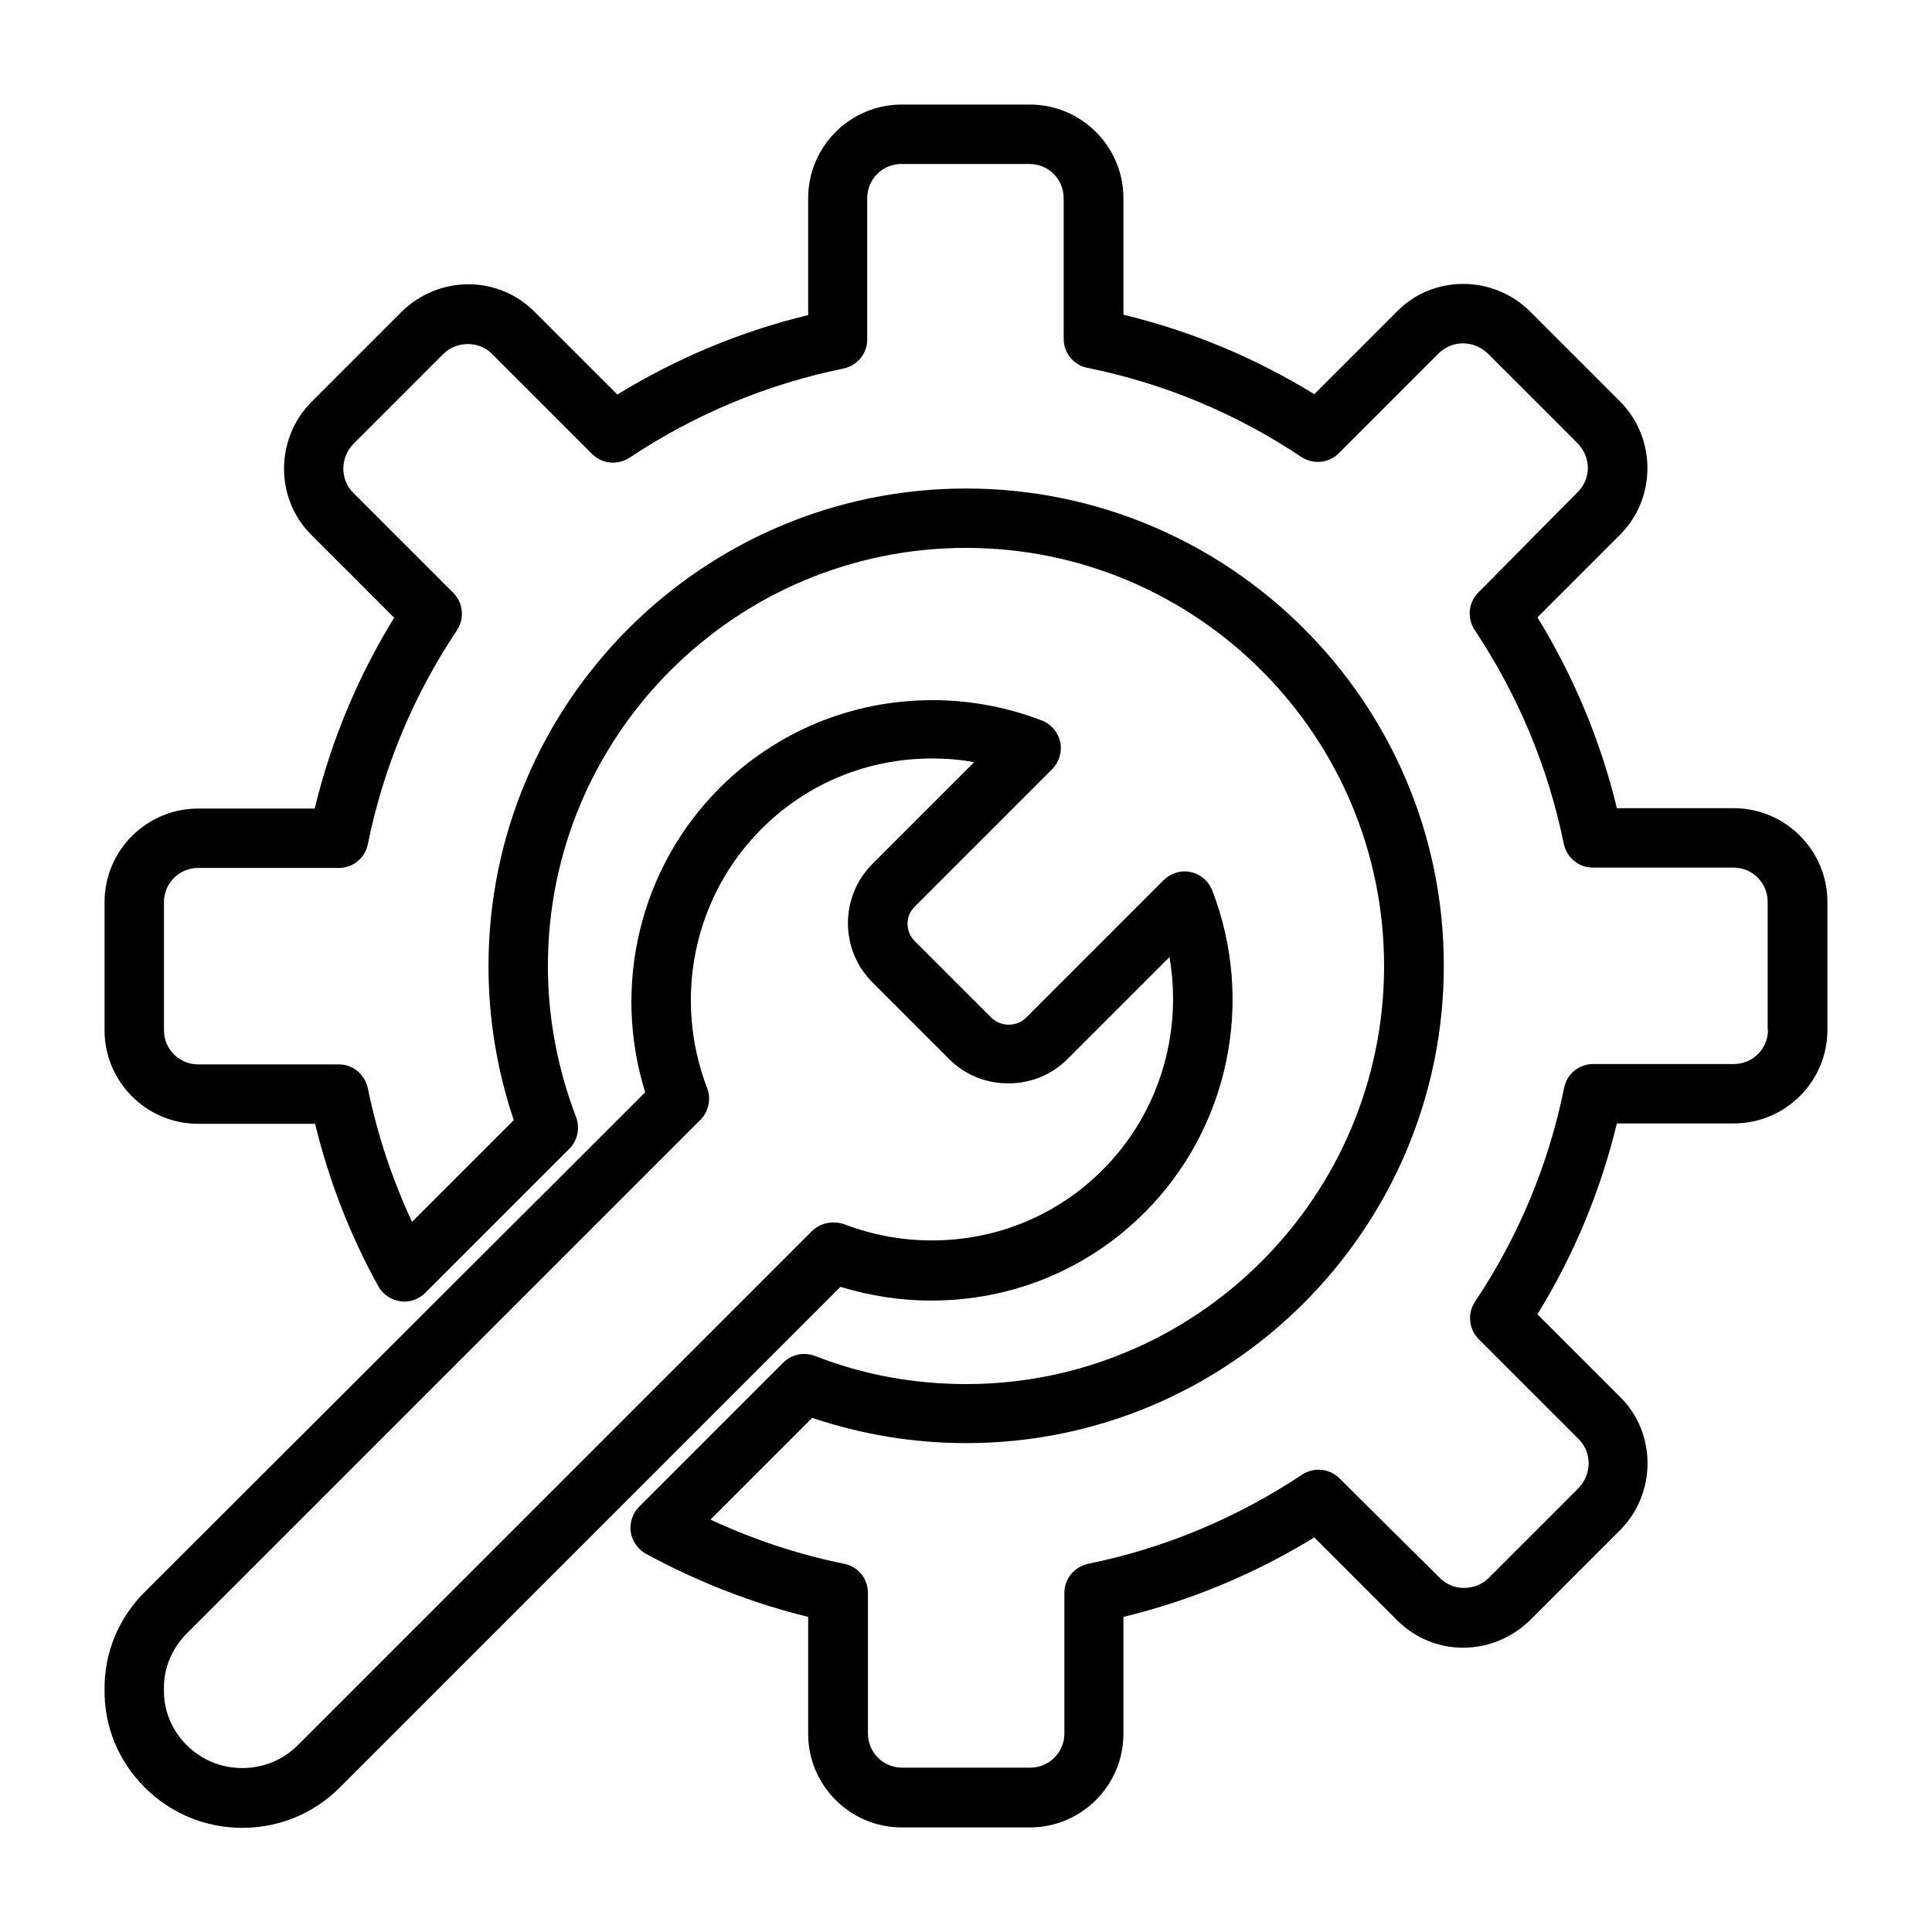
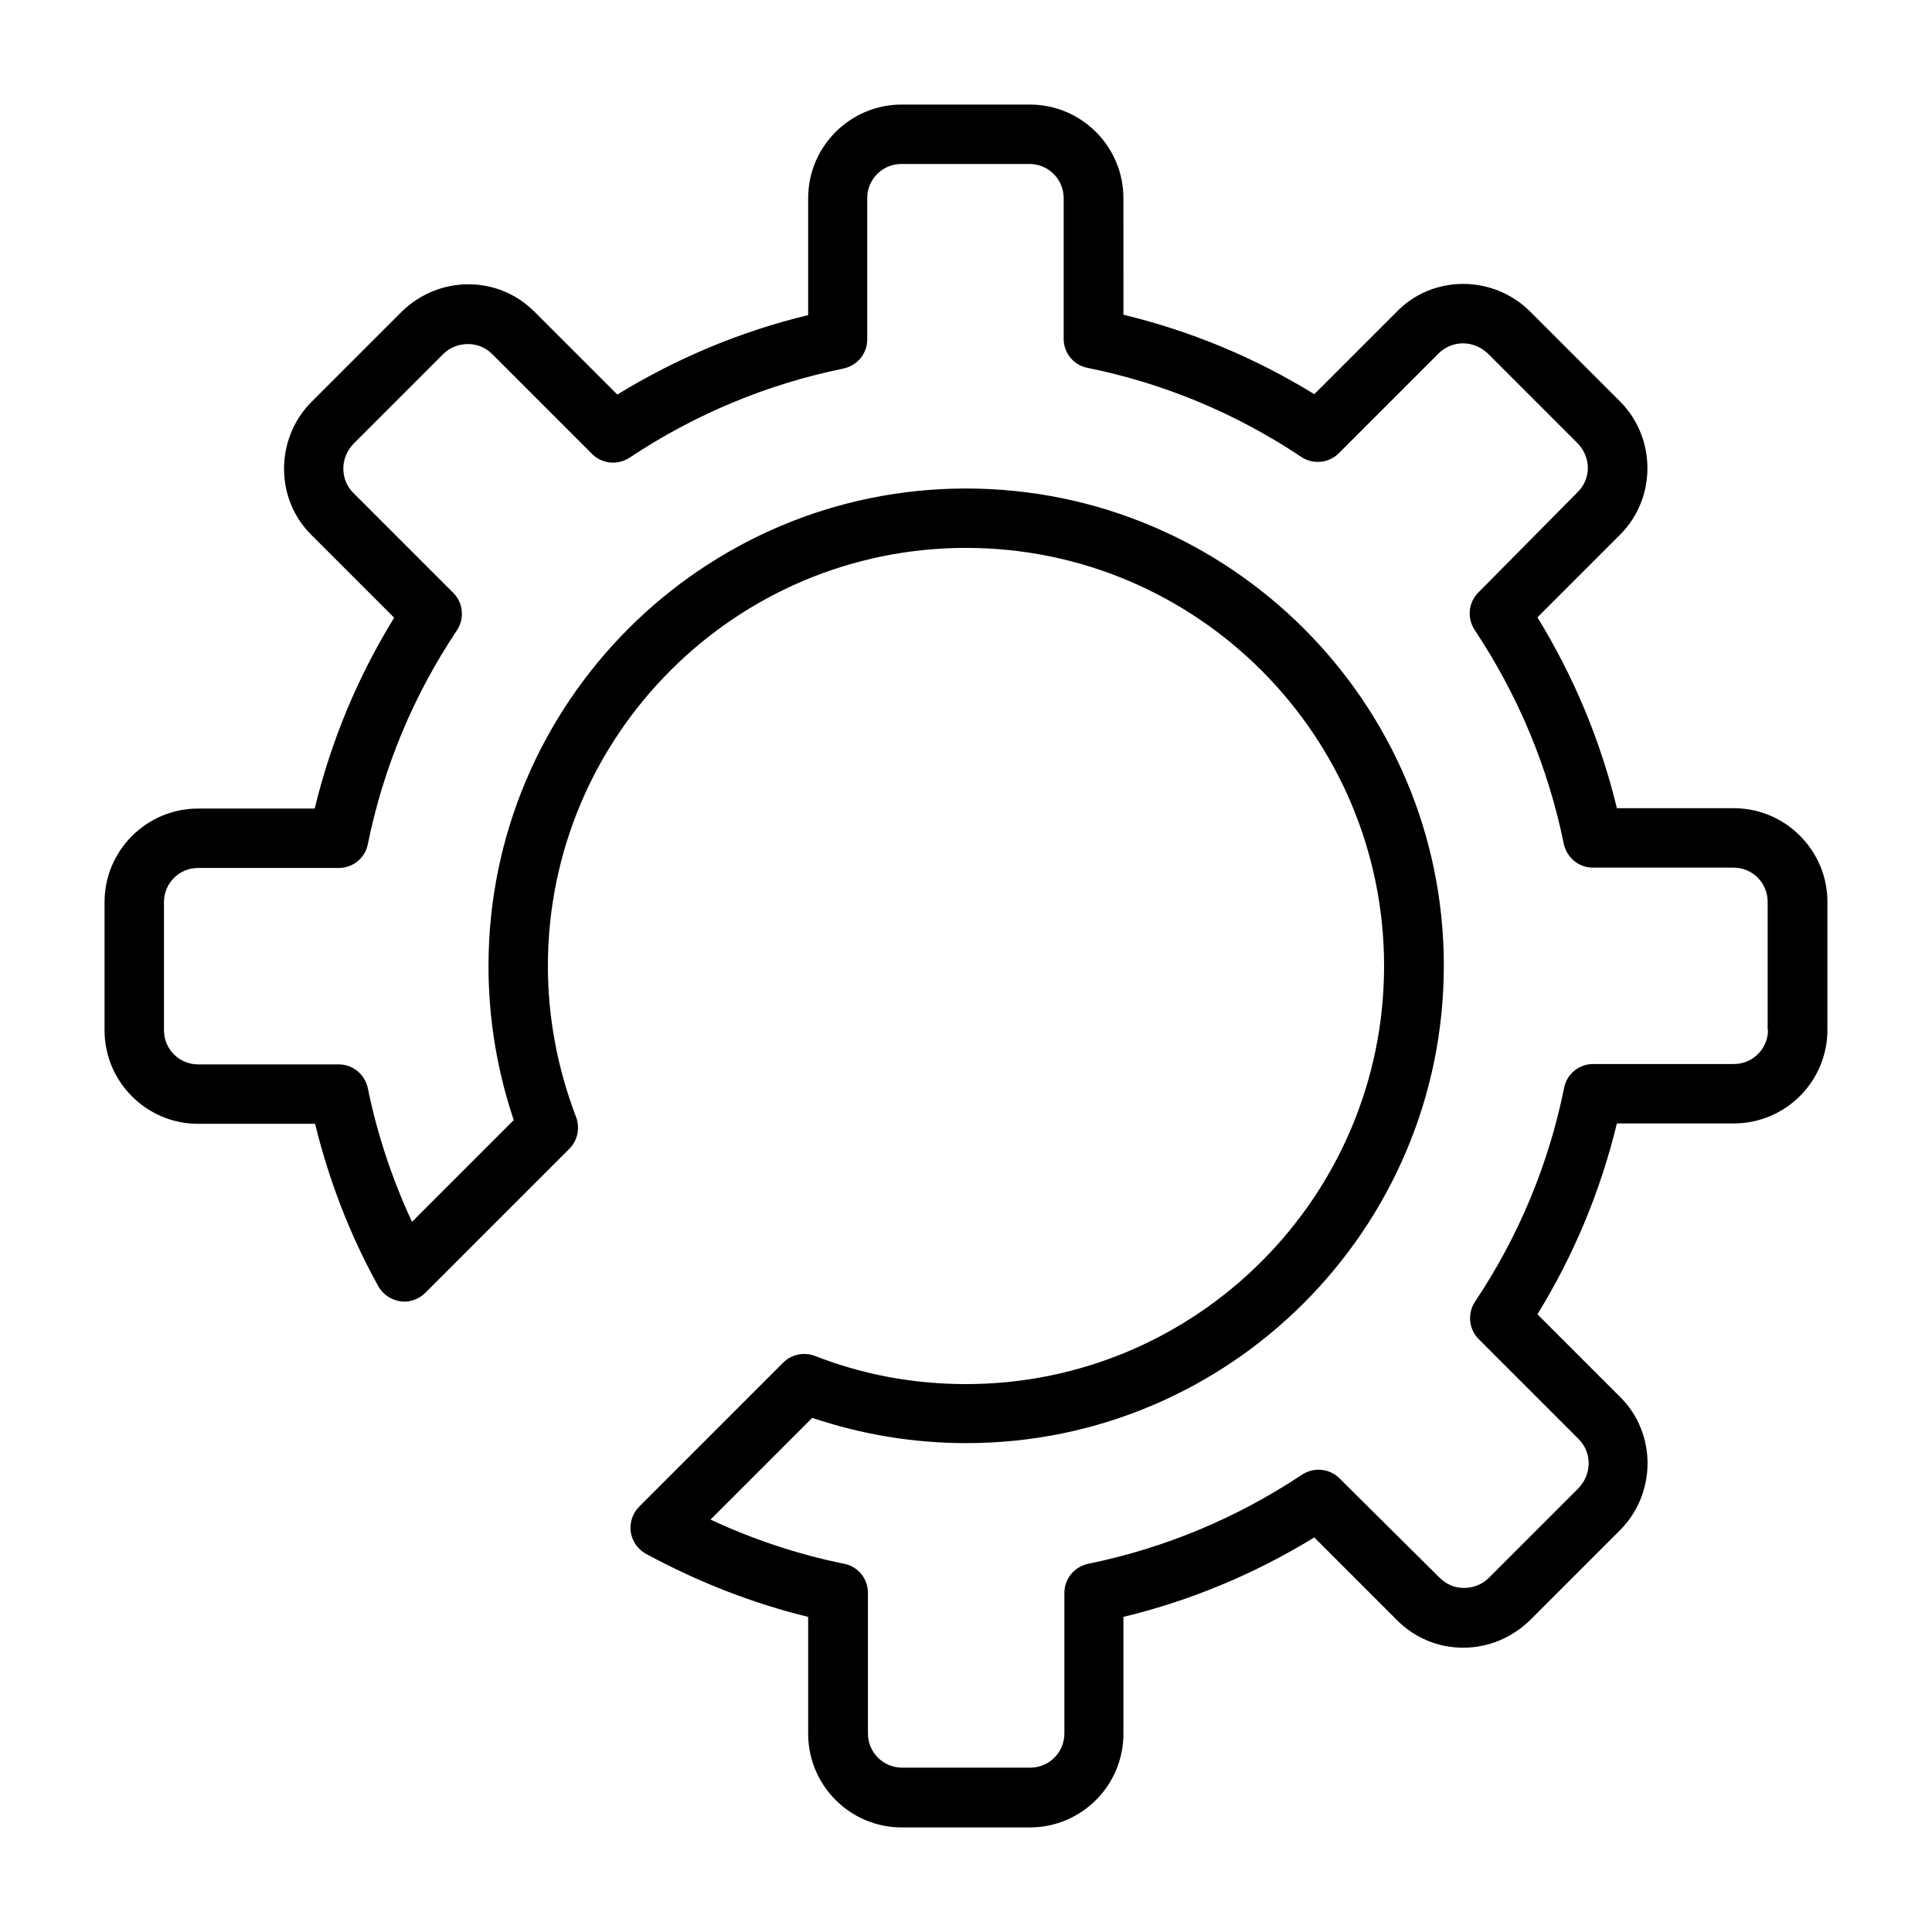
<svg xmlns="http://www.w3.org/2000/svg" fill="#000000" width="800px" height="800px" version="1.1" viewBox="144 144 512 512">
  <g>
    <path d="m603.49 358.18h-30.996c-4.328-17.91-11.414-34.832-21.059-50.578l21.941-21.941c9.543-9.543 9.645-25.387 0.098-35.129l-24.008-24.008-0.098-0.098c-4.723-4.625-11.02-7.184-17.613-7.184s-12.891 2.559-17.516 7.281l-21.941 21.941c-15.645-9.645-32.668-16.727-50.578-21.059l-0.004-30.898c0-13.676-11.121-24.797-24.797-24.797h-33.949c-13.676 0-24.797 11.121-24.797 24.797v30.996c-17.91 4.328-34.832 11.414-50.578 21.059l-21.941-21.941c-4.723-4.723-10.922-7.281-17.516-7.281s-12.793 2.559-17.613 7.184l-24.105 24.105c-9.543 9.742-9.543 25.586 0.098 35.129l21.941 21.941c-9.645 15.645-16.727 32.668-21.059 50.578h-30.895c-13.676 0-24.797 11.121-24.797 24.797v33.949c0 13.676 11.121 24.797 24.797 24.797h30.996c3.641 14.859 9.152 29.324 16.727 43 1.18 2.164 3.344 3.641 5.805 4.035 2.461 0.395 4.922-0.492 6.691-2.262l38.18-38.18c2.164-2.164 2.856-5.512 1.77-8.363-4.922-12.891-7.477-26.371-7.477-40.051 0-61.105 49.691-110.8 110.8-110.8 61.109-0.004 110.8 49.688 110.8 110.8 0 61.105-49.691 110.8-110.8 110.8-13.777 0-27.258-2.461-40.051-7.477-2.953-1.082-6.199-0.395-8.363 1.77l-38.18 38.18c-1.77 1.77-2.559 4.231-2.262 6.691 0.395 2.461 1.871 4.625 4.035 5.805 13.777 7.477 28.141 13.086 43 16.727v30.996c0 13.676 11.121 24.797 24.797 24.797h33.949c13.676 0 24.797-11.121 24.797-24.797v-30.996c17.91-4.328 34.832-11.414 50.578-21.059l21.941 21.941c4.723 4.723 10.922 7.281 17.516 7.281s12.793-2.559 17.613-7.184l24.105-24.105c9.543-9.742 9.543-25.586-0.098-35.129l-21.941-21.941c9.645-15.645 16.727-32.668 21.059-50.578h30.996c13.676 0 24.797-11.121 24.797-24.797v-33.949c0-13.578-11.121-24.793-24.797-24.793zm9.051 58.742c0 5.019-4.035 9.055-9.055 9.055h-37.293c-3.738 0-6.988 2.656-7.676 6.297-4.133 20.367-12.102 39.457-23.617 56.68-2.066 3.148-1.672 7.281 0.984 9.938l26.469 26.469c3.543 3.543 3.543 9.25 0 12.988l-23.812 23.812c-1.77 1.77-4.133 2.656-6.594 2.656-2.461 0-4.723-0.984-6.394-2.656l-26.566-26.371c-2.656-2.656-6.789-3.051-9.938-0.984-17.32 11.512-36.406 19.484-56.68 23.617-3.641 0.789-6.297 3.938-6.297 7.676v37.293c0 5.019-4.035 9.055-9.055 9.055h-33.949c-5.019 0-9.055-4.035-9.055-9.055v-37.293c0-3.738-2.656-6.988-6.297-7.676-12.102-2.461-24.008-6.394-35.426-11.711l26.961-26.961c13.188 4.43 26.863 6.691 40.836 6.691 69.766 0 126.54-56.777 126.54-126.54 0.008-69.766-56.867-126.44-126.63-126.44s-126.54 56.777-126.54 126.54c0 13.973 2.262 27.652 6.691 40.836l-26.961 26.961c-5.312-11.414-9.25-23.32-11.711-35.426-0.789-3.641-3.938-6.297-7.676-6.297h-37.293c-5.019 0-9.055-4.035-9.055-9.055v-33.949c0-5.019 4.035-9.055 9.055-9.055h37.293c3.738 0 6.988-2.656 7.676-6.297 4.133-20.367 12.102-39.457 23.617-56.68 2.066-3.148 1.672-7.281-0.984-9.938l-26.469-26.469c-3.543-3.543-3.543-9.25 0-12.988l23.812-23.812c1.77-1.77 4.133-2.656 6.594-2.656s4.723 0.984 6.394 2.656l26.469 26.469c2.656 2.656 6.789 3.051 9.938 0.984 17.32-11.512 36.406-19.484 56.68-23.617 3.641-0.789 6.297-3.938 6.297-7.676v-37.484c0-5.019 4.035-9.055 9.055-9.055h33.949c5.019 0 9.055 4.035 9.055 9.055v37.293c0 3.738 2.656 6.988 6.297 7.676 20.367 4.133 39.457 12.102 56.68 23.617 3.148 2.066 7.281 1.672 9.938-0.984l26.469-26.469c1.672-1.672 4.035-2.656 6.394-2.656 2.461 0 4.82 0.984 6.594 2.656l23.812 23.812c3.641 3.738 3.641 9.445 0 12.988l-26.277 26.566c-2.656 2.656-3.051 6.789-0.984 9.938 11.512 17.32 19.484 36.406 23.617 56.68 0.789 3.641 3.938 6.297 7.676 6.297h37.293c5.019 0 9.055 4.035 9.055 9.055v33.945z" />
-     <path d="m390.85 488.66c21.352 0 41.426-8.266 56.48-23.32 22.336-22.336 29.324-55.891 17.91-85.41-0.984-2.461-3.148-4.328-5.707-4.82-2.559-0.59-5.312 0.297-7.184 2.164l-36.406 36.406c-1.18 1.18-2.856 1.871-4.625 1.871-1.77 0-3.344-0.688-4.625-1.871l-20.27-20.27c-2.559-2.559-2.559-6.691 0-9.152l36.406-36.406c1.871-1.871 2.656-4.625 2.164-7.184-0.59-2.559-2.363-4.723-4.82-5.707-9.25-3.543-18.992-5.41-29.027-5.41-21.352 0-41.426 8.266-56.48 23.32-21.059 21.059-28.535 52.25-19.68 80.59l-132.65 132.45c-6.988 6.988-10.727 16.137-10.629 25.879-0.098 9.742 3.641 18.895 10.629 25.879 6.887 6.887 16.039 10.727 25.879 10.727s18.992-3.836 25.879-10.727l132.64-132.64c7.773 2.363 15.844 3.641 24.109 3.641zm-31.785-18.301-136.09 136.09c-3.938 3.938-9.152 6.102-14.762 6.102s-10.824-2.164-14.762-6.102-6.102-9.152-6.004-14.66v-0.195c-0.098-5.512 2.066-10.629 6.004-14.66l136.19-136.19c2.164-2.164 2.856-5.512 1.77-8.363-9.152-23.812-3.543-50.773 14.367-68.684 12.102-12.102 28.141-18.695 45.266-18.695 3.738 0 7.477 0.297 11.121 0.984l-26.961 26.961c-8.66 8.66-8.66 22.73 0 31.391l20.27 20.27c4.231 4.231 9.742 6.496 15.742 6.496 5.902 0 11.512-2.262 15.742-6.496l26.961-26.961c3.543 20.367-2.856 41.523-17.711 56.383-12.102 12.102-28.141 18.695-45.266 18.695-8.07 0-15.844-1.477-23.32-4.328-3.047-0.988-6.293-0.301-8.559 1.965z" />
  </g>
</svg>